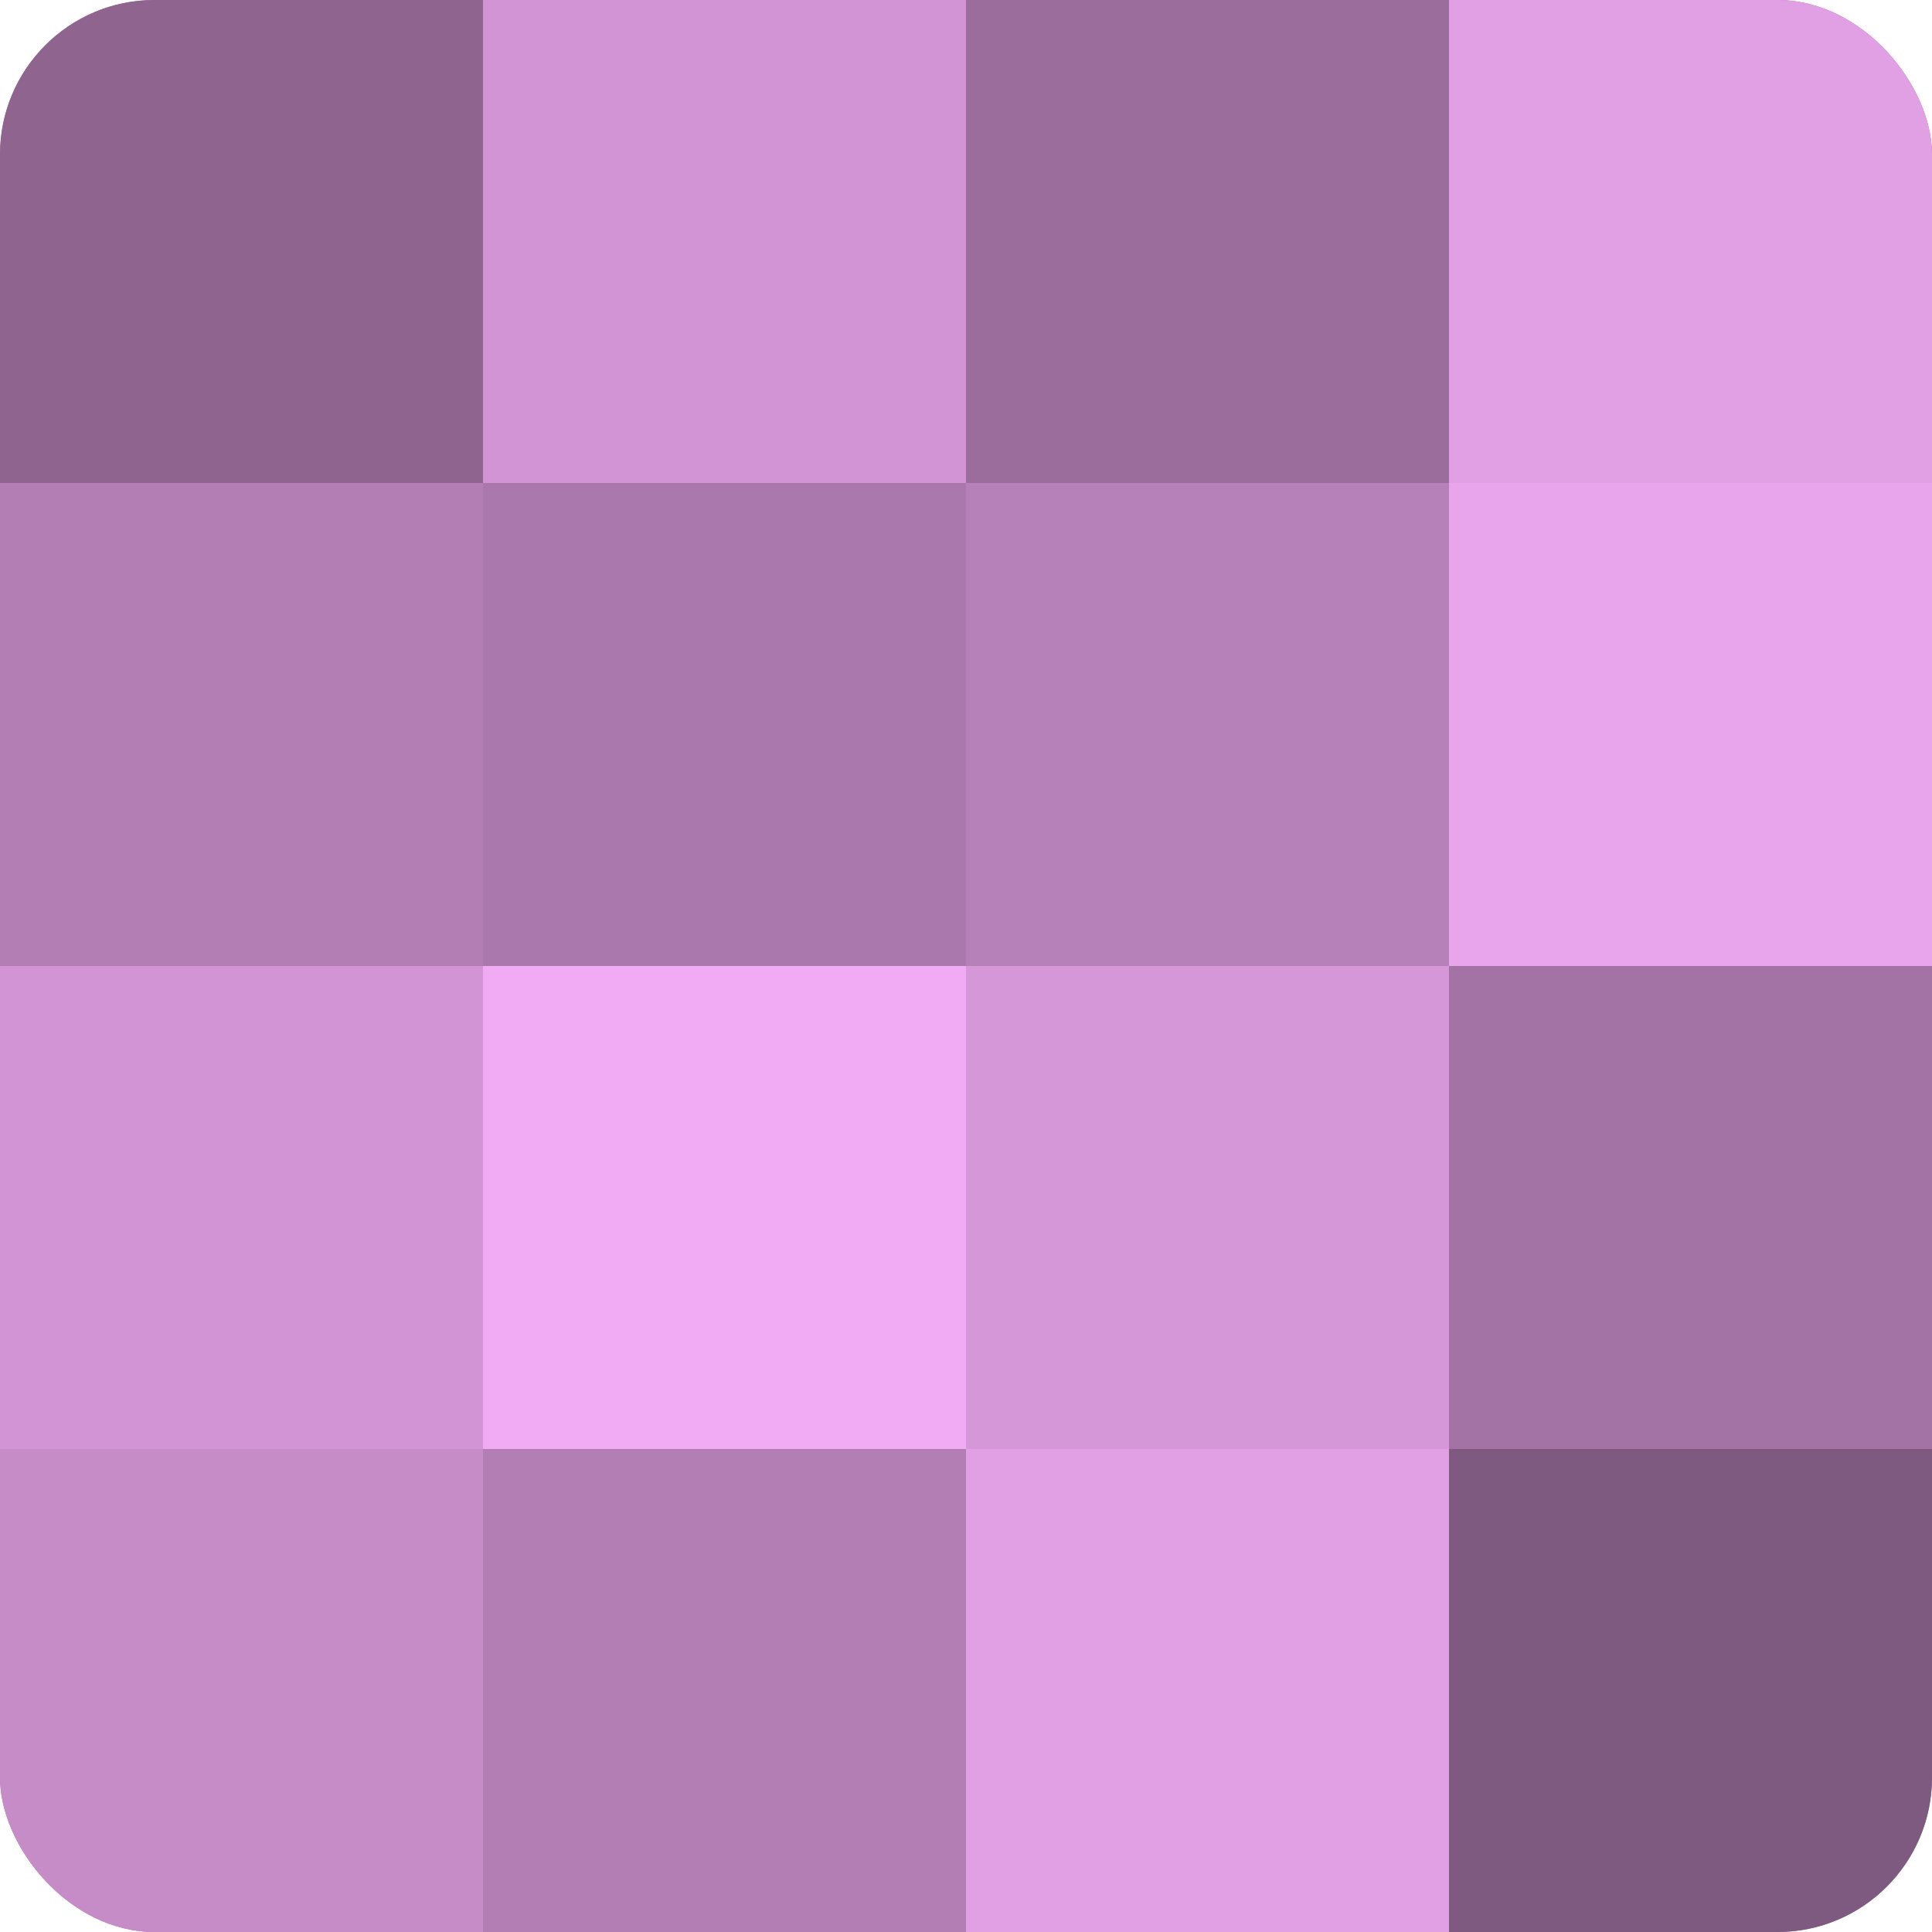
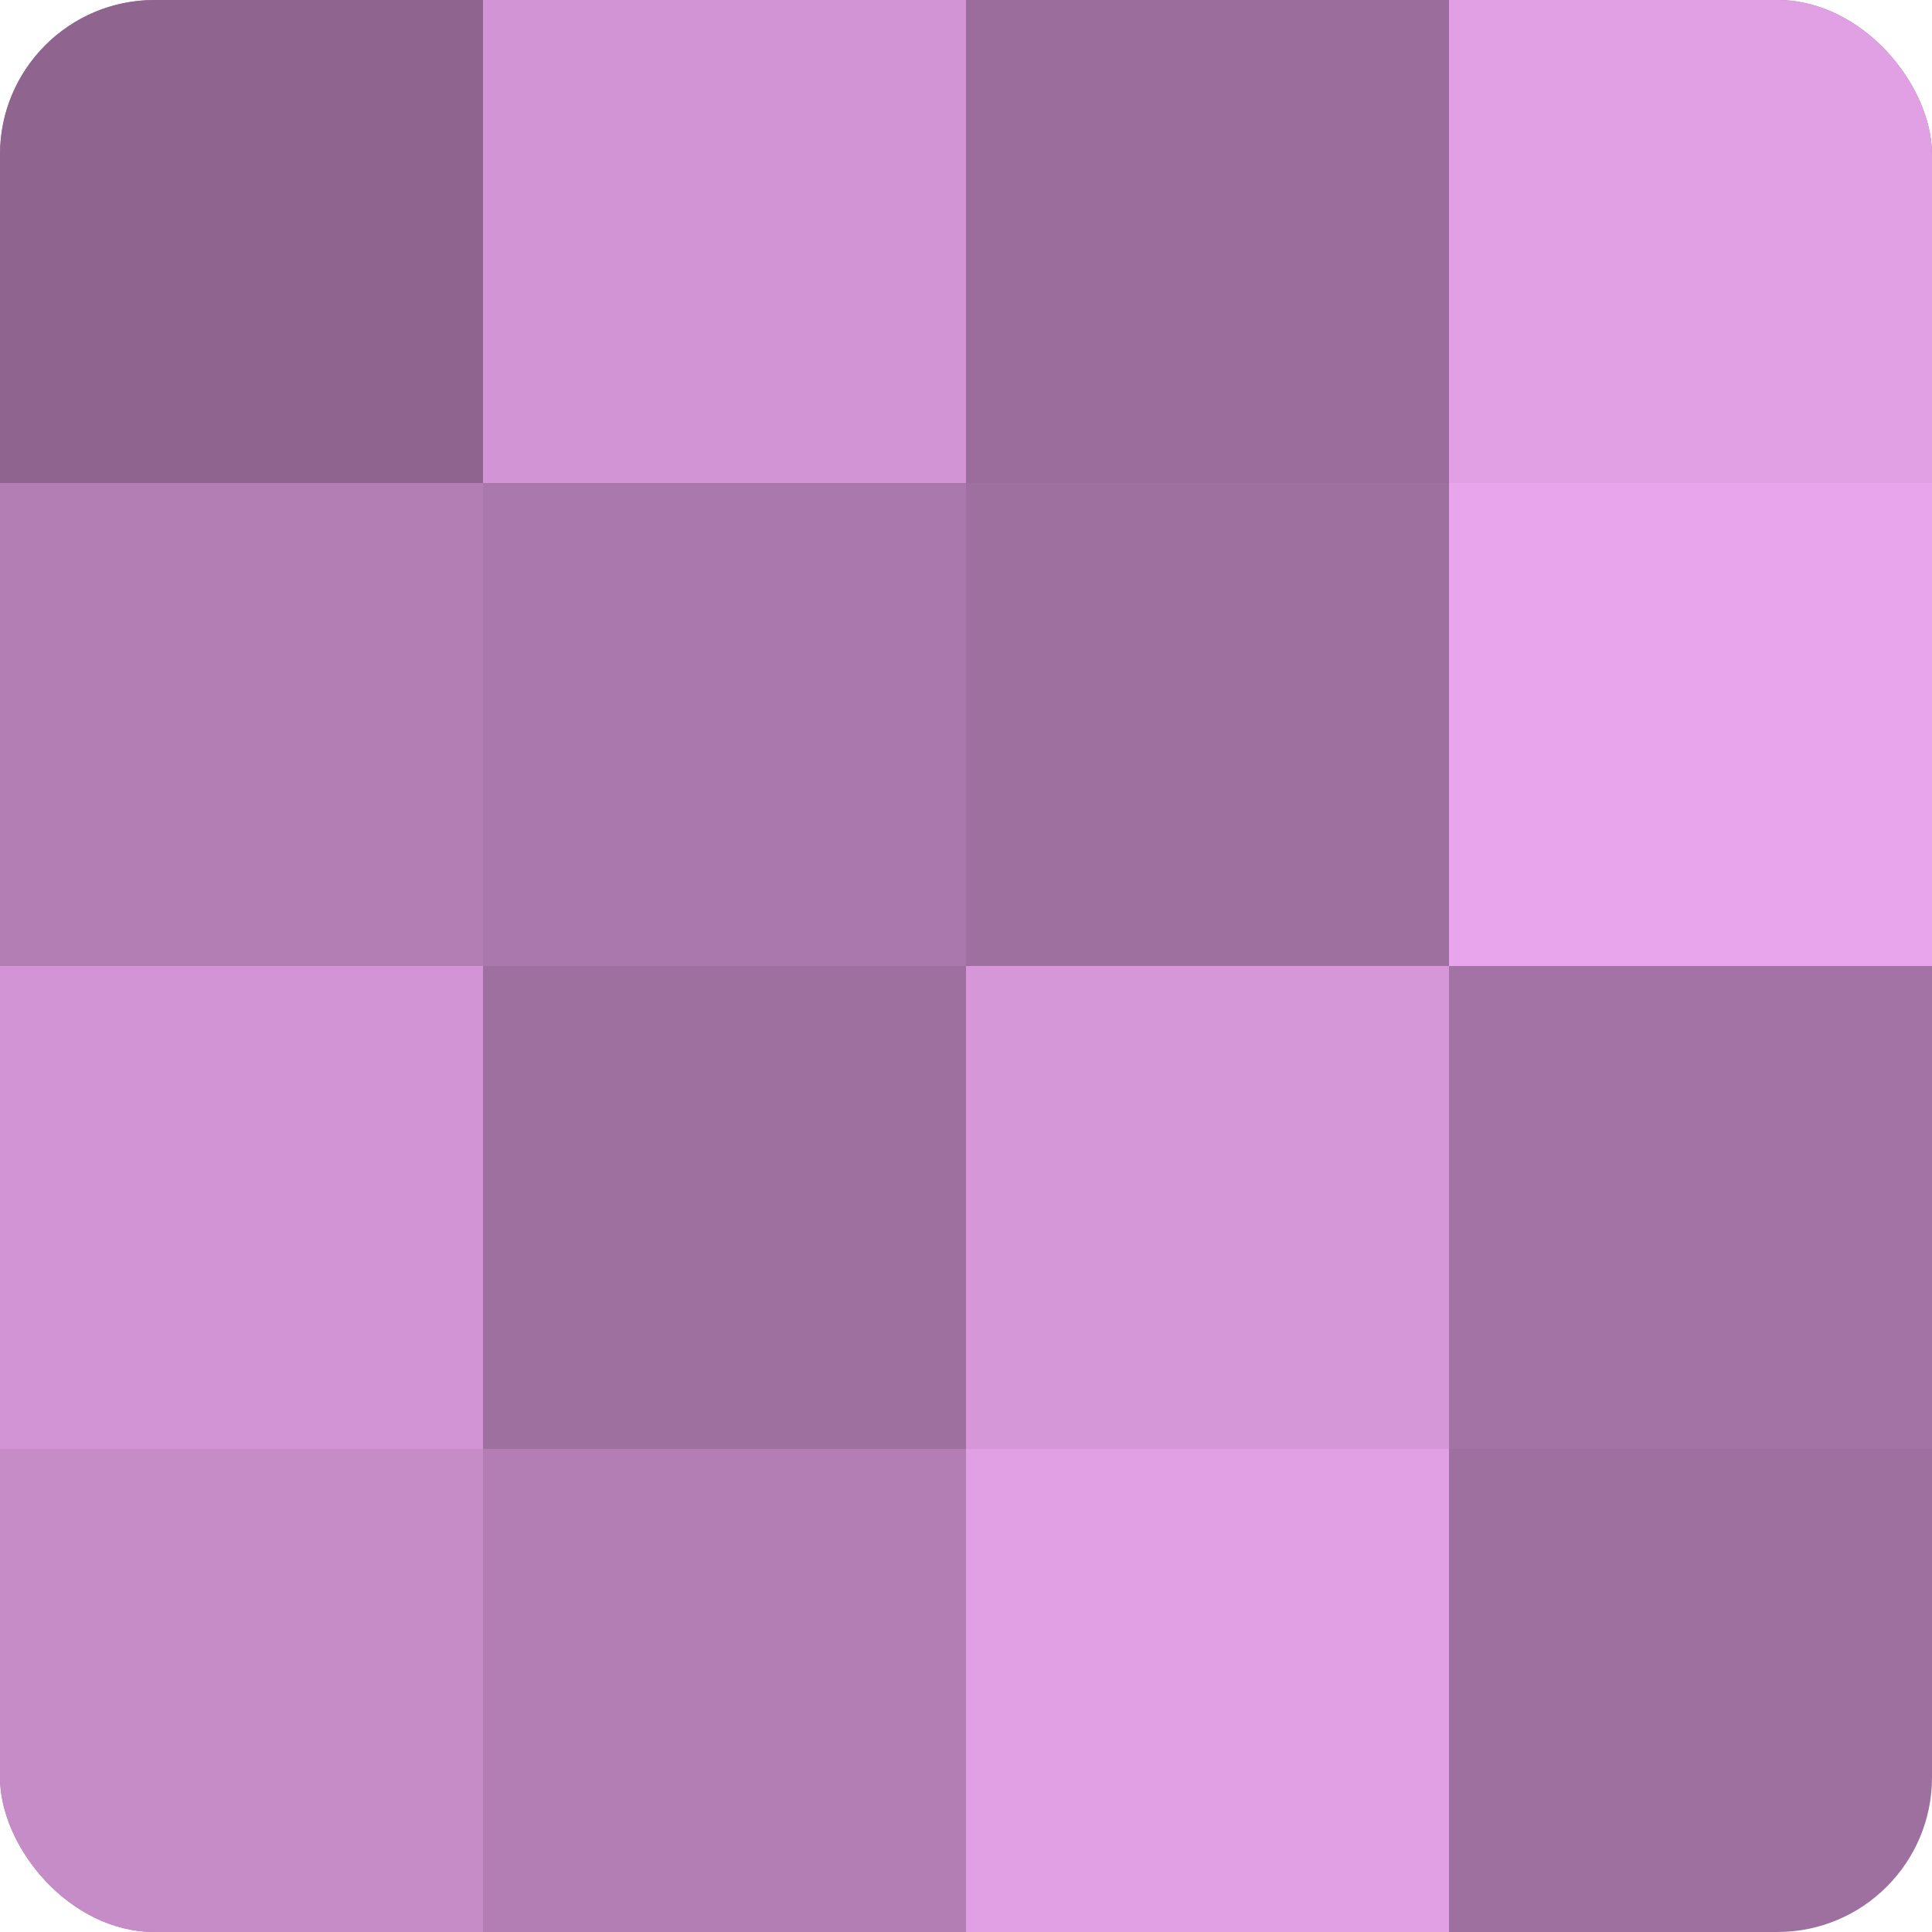
<svg xmlns="http://www.w3.org/2000/svg" width="60" height="60" viewBox="0 0 100 100" preserveAspectRatio="xMidYMid meet">
  <defs>
    <clipPath id="c" width="100" height="100">
      <rect width="100" height="100" rx="8" ry="8" />
    </clipPath>
  </defs>
  <g clip-path="url(#c)">
    <rect width="100" height="100" fill="#9e70a0" />
    <rect width="25" height="25" fill="#8f6590" />
    <rect y="25" width="25" height="25" fill="#b27eb4" />
    <rect y="50" width="25" height="25" fill="#d294d4" />
    <rect y="75" width="25" height="25" fill="#c68cc8" />
    <rect x="25" width="25" height="25" fill="#d294d4" />
    <rect x="25" y="25" width="25" height="25" fill="#aa78ac" />
-     <rect x="25" y="50" width="25" height="25" fill="#f1abf4" />
    <rect x="25" y="75" width="25" height="25" fill="#b27eb4" />
    <rect x="50" width="25" height="25" fill="#9a6d9c" />
-     <rect x="50" y="25" width="25" height="25" fill="#b681b8" />
    <rect x="50" y="50" width="25" height="25" fill="#d697d8" />
    <rect x="50" y="75" width="25" height="25" fill="#e19fe4" />
    <rect x="75" width="25" height="25" fill="#e19fe4" />
    <rect x="75" y="25" width="25" height="25" fill="#e9a5ec" />
    <rect x="75" y="50" width="25" height="25" fill="#a273a4" />
-     <rect x="75" y="75" width="25" height="25" fill="#7f5a80" />
  </g>
</svg>